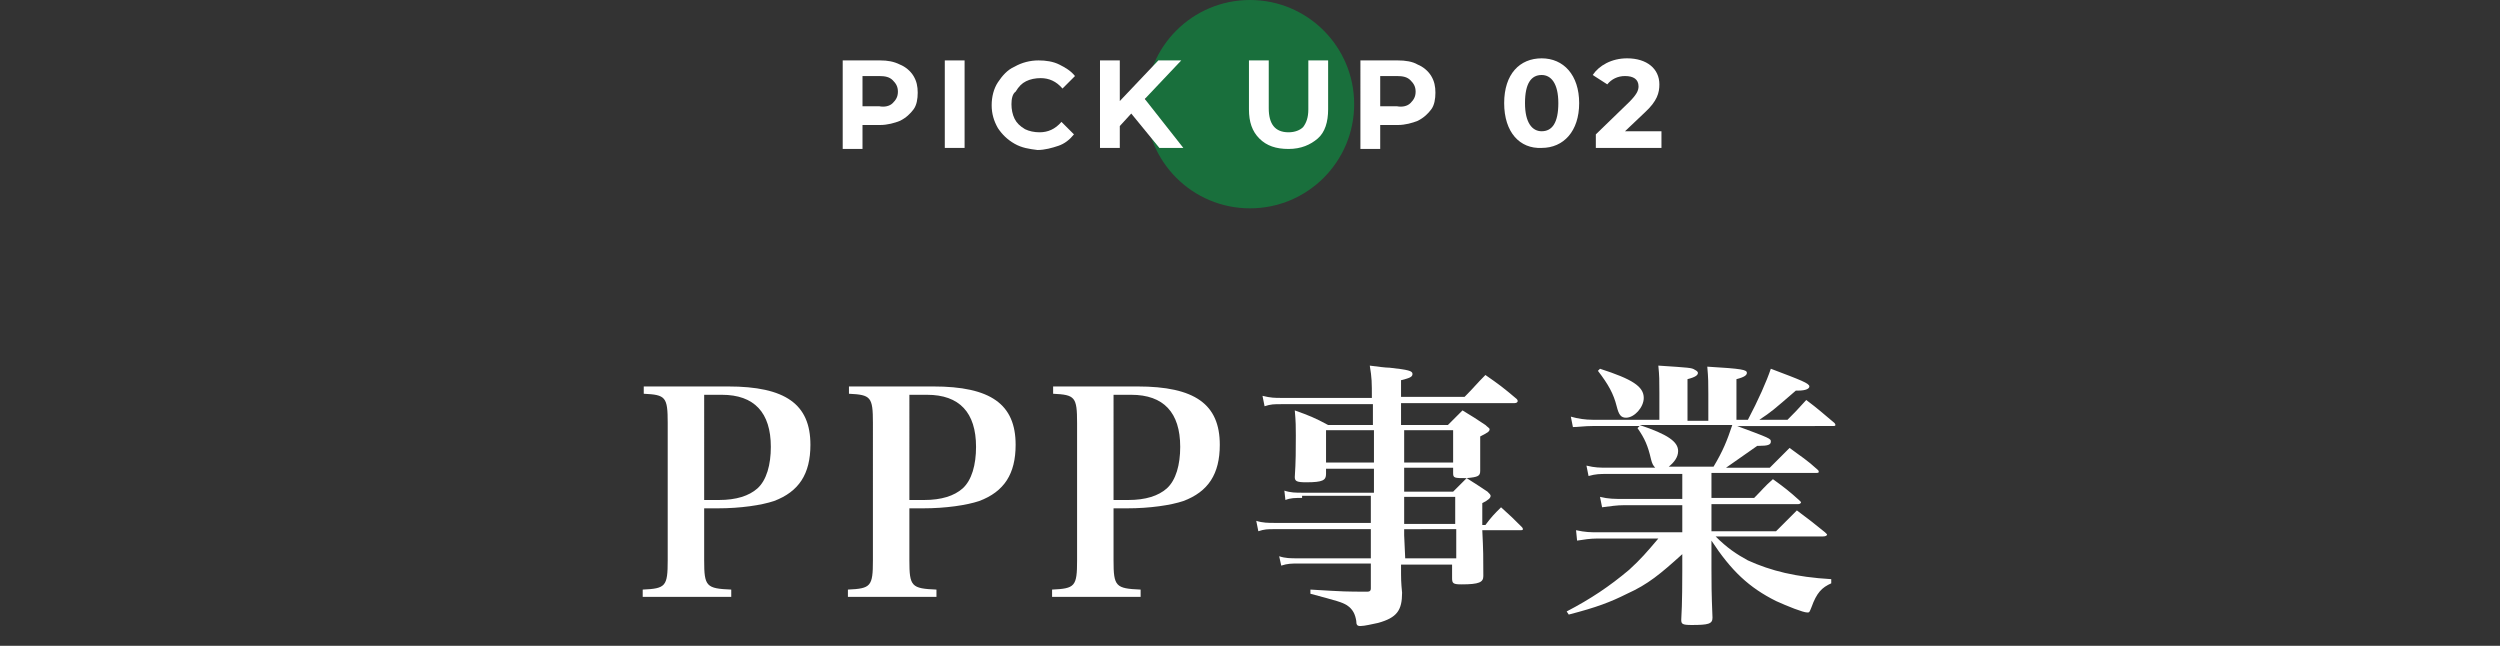
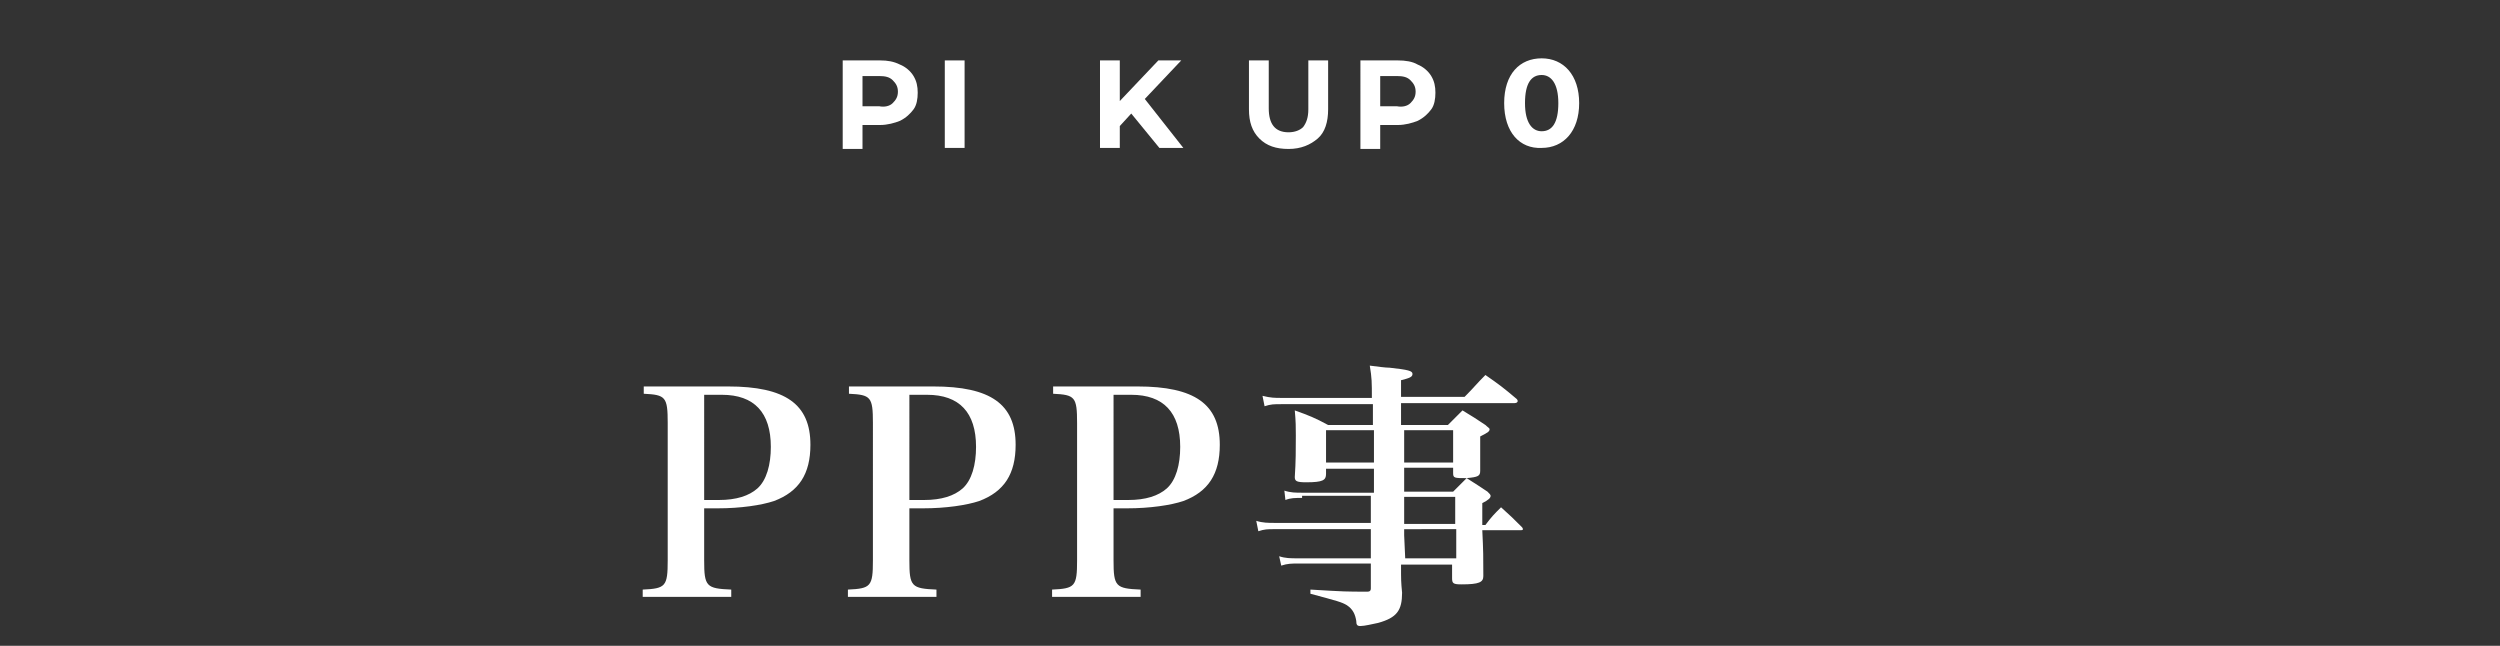
<svg xmlns="http://www.w3.org/2000/svg" version="1.1" id="レイヤー_1" x="0px" y="0px" width="240px" height="62px" viewBox="0 0 240 62" style="enable-background:new 0 0 240 62;" xml:space="preserve">
  <rect x="0" y="0" width="240" height="62" fill="#333333" stroke="none" />
  <style type="text/css">
	.st0{opacity:0.8;fill:#137F3F;enable-background:new    ;}
	.st1{fill:#FFFFFF;}
	.st2{fill:none;}
</style>
-   <circle class="st0" cx="120" cy="10" r="10" />
  <g>
    <path class="st1" d="M86.4,6.2c0.5,0.2,1,0.6,1.3,1.1s0.4,1,0.4,1.6s-0.1,1.2-0.4,1.6s-0.7,0.8-1.3,1.1c-0.5,0.2-1.2,0.4-1.9,0.4   h-1.7v2.3h-1.9V5.8h3.6C85.2,5.8,85.8,5.9,86.4,6.2z M85.7,9.9c0.3-0.3,0.5-0.6,0.5-1.1S86,8,85.7,7.7c-0.3-0.3-0.7-0.4-1.3-0.4   h-1.6v2.9h1.6C84.9,10.3,85.4,10.2,85.7,9.9z" />
    <path class="st1" d="M90.7,5.8h1.9v8.4h-1.9V5.8z" />
-     <path class="st1" d="M97.4,13.8c-0.7-0.4-1.2-0.9-1.6-1.5c-0.4-0.7-0.6-1.4-0.6-2.2s0.2-1.6,0.6-2.2s0.9-1.2,1.6-1.5   c0.7-0.4,1.5-0.6,2.3-0.6c0.7,0,1.4,0.1,2,0.4s1.1,0.6,1.5,1.1L102,8.5c-0.6-0.7-1.3-1-2.1-1c-0.5,0-1,0.1-1.4,0.3   c-0.4,0.2-0.7,0.5-1,1C97.2,9,97.1,9.5,97.1,10s0.1,1,0.3,1.4c0.2,0.4,0.5,0.7,1,1c0.4,0.2,0.9,0.3,1.4,0.3c0.8,0,1.5-0.3,2.1-1   l1.2,1.2c-0.4,0.5-0.9,0.9-1.5,1.1s-1.3,0.4-2,0.4C98.8,14.3,98.1,14.2,97.4,13.8z" />
    <path class="st1" d="M108.6,10.9l-1.1,1.2v2.1h-1.9V5.8h1.9v3.9l3.7-3.9h2.2l-3.5,3.7l3.7,4.7h-2.3L108.6,10.9z" />
    <path class="st1" d="M120.9,13.3c-0.7-0.7-1-1.6-1-2.8V5.8h1.9v4.6c0,1.5,0.6,2.3,1.9,2.3c0.6,0,1.1-0.2,1.4-0.5   c0.3-0.4,0.5-0.9,0.5-1.7V5.8h1.9v4.7c0,1.2-0.3,2.2-1,2.8s-1.6,1-2.8,1S121.6,14,120.9,13.3z" />
    <path class="st1" d="M136.1,6.2c0.5,0.2,1,0.6,1.3,1.1s0.4,1,0.4,1.6s-0.1,1.2-0.4,1.6s-0.7,0.8-1.3,1.1c-0.5,0.2-1.2,0.4-1.9,0.4   h-1.7v2.3h-1.9V5.8h3.6C134.9,5.8,135.6,5.9,136.1,6.2z M135.4,9.9c0.3-0.3,0.5-0.6,0.5-1.1s-0.2-0.8-0.5-1.1   c-0.3-0.3-0.7-0.4-1.3-0.4h-1.6v2.9h1.6C134.6,10.3,135.1,10.2,135.4,9.9z" />
  </g>
  <path class="st2" d="M0,0h240v62H0V0z" />
  <g>
    <path class="st1" d="M144.4,9.9c0-2.8,1.5-4.3,3.6-4.3s3.6,1.6,3.6,4.3s-1.5,4.3-3.6,4.3C145.9,14.3,144.4,12.7,144.4,9.9z    M149.6,9.9c0-1.9-0.7-2.7-1.6-2.7c-1,0-1.6,0.8-1.6,2.7s0.7,2.7,1.6,2.7C149,12.6,149.6,11.8,149.6,9.9z" />
-     <path class="st1" d="M159.5,12.6v1.6h-6.3v-1.3l3.2-3.1c0.7-0.7,0.9-1.1,0.9-1.5c0-0.7-0.5-1-1.3-1c-0.7,0-1.3,0.3-1.7,0.8   l-1.4-0.9c0.6-0.9,1.8-1.6,3.3-1.6c1.9,0,3.1,1,3.1,2.5c0,0.8-0.2,1.6-1.4,2.7l-1.9,1.8C156,12.6,159.5,12.6,159.5,12.6z" />
  </g>
  <g>
    <path class="st1" d="M67.6,53.8c0,2.5,0.2,2.7,2.6,2.8v0.7h-8.5v-0.7c2.2-0.1,2.4-0.3,2.4-2.8V40.6c0-2.5-0.2-2.7-2.3-2.8v-0.7h8.1   c5.5,0,7.9,1.7,7.9,5.6c0,2.8-1.1,4.5-3.5,5.4c-1.2,0.4-3.2,0.7-5.4,0.7h-1.3V53.8z M69,48c1.7,0,2.9-0.4,3.7-1.1   c0.9-0.8,1.3-2.3,1.3-4c0-3.3-1.6-5-4.7-5h-1.7V48H69z" />
    <path class="st1" d="M87.3,53.8c0,2.5,0.2,2.7,2.6,2.8v0.7h-8.5v-0.7c2.2-0.1,2.4-0.3,2.4-2.8V40.6c0-2.5-0.2-2.7-2.3-2.8v-0.7h8.1   c5.5,0,7.9,1.7,7.9,5.6c0,2.8-1.1,4.5-3.5,5.4c-1.2,0.4-3.2,0.7-5.4,0.7h-1.3V53.8z M88.7,48c1.7,0,2.9-0.4,3.7-1.1   c0.9-0.8,1.3-2.3,1.3-4c0-3.3-1.6-5-4.7-5h-1.7V48H88.7z" />
    <path class="st1" d="M106.9,53.8c0,2.5,0.2,2.7,2.6,2.8v0.7h-8.5v-0.7c2.2-0.1,2.4-0.3,2.4-2.8V40.6c0-2.5-0.2-2.7-2.3-2.8v-0.7   h8.1c5.5,0,7.9,1.7,7.9,5.6c0,2.8-1.1,4.5-3.5,5.4c-1.2,0.4-3.2,0.7-5.4,0.7h-1.3V53.8z M108.3,48c1.7,0,2.9-0.4,3.7-1.1   c0.9-0.8,1.3-2.3,1.3-4c0-3.3-1.6-5-4.7-5h-1.7V48H108.3z" />
    <path class="st1" d="M125,47.8c-0.7,0-1.1,0-1.6,0.2l-0.1-0.9c0.6,0.2,1.1,0.2,1.7,0.2h6.9v-2.3h-4.6v0.5c0,0.6-0.3,0.8-1.9,0.8   c-0.9,0-1.1-0.1-1.1-0.5c0.1-1.5,0.1-2.6,0.1-4c0-0.8,0-1.3-0.1-2.4c1.4,0.5,1.9,0.7,3.2,1.4h4.3v-0.9c0-0.3,0-0.5,0-1.1h-8.8   c-0.7,0-1,0-1.6,0.2l-0.2-1c0.8,0.2,1.2,0.2,1.8,0.2h8.7c0-1.5,0-1.9-0.2-3.1c0.8,0.1,1.5,0.2,1.9,0.2c1.8,0.2,2.2,0.3,2.2,0.6   c0,0.3-0.3,0.4-1.1,0.6v1.6h6.1c0.9-0.9,1.1-1.2,2-2.1c1.3,0.9,1.7,1.2,3,2.3c0.1,0.1,0.1,0.2,0.1,0.2c0,0.1-0.1,0.2-0.3,0.2h-10.9   v2.1h4.5c0.6-0.6,0.8-0.8,1.4-1.4c1,0.6,1.3,0.8,2.2,1.4c0.2,0.2,0.4,0.3,0.4,0.4c0,0.2-0.1,0.3-0.9,0.7c0,2.1,0,2.1,0,3.3   c0,0.5-0.2,0.6-1.3,0.7c1.1,0.7,1.1,0.7,2,1.3c0.2,0.2,0.3,0.3,0.3,0.4c0,0.2-0.2,0.4-0.8,0.7v2.1h0.3c0.6-0.8,0.8-1,1.5-1.7   c0.9,0.8,1.2,1.1,2,1.9c0.1,0.1,0.1,0.2,0.1,0.2c0,0.1-0.1,0.1-0.3,0.1h-3.6c0.1,2,0.1,2.6,0.1,4.4c0,0.6-0.4,0.8-2.1,0.8   c-0.8,0-0.9-0.1-0.9-0.6v-1.3h-4.9c0,1.6,0,1.6,0.1,2.7c0,1.7-0.5,2.4-2.3,2.9c-0.5,0.1-1.3,0.3-1.7,0.3c-0.3,0-0.4-0.1-0.4-0.5   c-0.1-0.6-0.3-1.1-0.9-1.5c-0.5-0.3-0.9-0.4-3.5-1.1l0-0.4c3.3,0.2,3.5,0.2,5.4,0.2c0,0,0.1,0,0.1,0c0.2,0,0.3-0.1,0.3-0.3v-2.4h-7   c-0.6,0-1,0-1.6,0.2l-0.2-0.9c0.6,0.2,1.1,0.2,1.8,0.2h7v-2.8h-9.3c-0.6,0-0.9,0-1.5,0.2l-0.2-1c0.6,0.2,1.2,0.2,1.7,0.2h9.3v-2.6   H125z M131.9,41.3h-4.6v3.1h4.6V41.3z M139.5,41.3h-4.7v3.1h4.7V41.3z M139.5,47.2c0.5-0.5,0.5-0.5,1.3-1.3c-1.2,0-1.3,0-1.3-0.5   v-0.5h-4.7v2.3H139.5z M134.8,50.3h4.9v-2.6h-4.9V50.3z M134.8,50.9v0.5l0.1,2.2h4.9v-2.8H134.8z" />
-     <path class="st1" d="M166.5,40.8c3.5,1.3,3.5,1.3,3.5,1.6c0,0.3-0.3,0.4-1.1,0.4c0,0-0.1,0-0.2,0c-2.3,1.6-2.3,1.6-3,2.1h4.2   c0.8-0.8,1.1-1.1,1.9-1.9c1.2,0.9,1.6,1.1,2.7,2.1c0.1,0.1,0.1,0.1,0.1,0.2s-0.1,0.1-0.3,0.1h-10v2.4h4.1c0.8-0.8,1-1.1,1.8-1.8   c1.1,0.8,1.5,1.1,2.5,2c0.1,0.1,0.2,0.2,0.2,0.2c0,0.1-0.1,0.2-0.3,0.2h-8.3v2.6h6.2c0.9-0.9,1.1-1.1,2-2c1.2,0.9,1.6,1.2,2.7,2.1   c0.1,0.1,0.2,0.2,0.2,0.2c0,0.1-0.1,0.2-0.4,0.2h-10.3c1.1,1.1,2,1.7,3.1,2.3c2.2,1,4.6,1.6,8,1.8v0.4c-0.9,0.4-1.4,0.9-1.9,2.3   c-0.2,0.5-0.2,0.5-0.4,0.5c-0.4,0-1.9-0.6-3-1.1c-2.6-1.3-4.3-2.9-6.2-5.8v2.7c0,1.3,0,2.3,0.1,4.7c0,0.6-0.4,0.7-2,0.7   c-0.9,0-1-0.1-1-0.5c0.1-1.5,0.1-4.1,0.1-4.7v-1.6c-2.1,1.9-3.3,2.9-5.3,3.8c-1.6,0.8-2.9,1.3-5.6,2l-0.2-0.3c2.3-1.2,4.1-2.4,6-4   c1.1-1,1.7-1.7,2.8-3h-5.9c-0.6,0-1.3,0.1-1.9,0.2l-0.1-1c0.9,0.2,1.4,0.2,2.1,0.2h8.1v-2.6h-5.6c-0.7,0-1.3,0.1-2.1,0.2l-0.2-1   c0.8,0.2,1.4,0.2,2.3,0.2h5.6v-2.4h-7.2c-0.7,0-1.1,0-1.8,0.2l-0.2-1c0.8,0.2,1.3,0.2,2,0.2h4.6c-0.2-0.2-0.3-0.4-0.4-0.8   c-0.3-1.3-0.6-2-1.3-3l0.2-0.2h-4.5c-0.8,0-1.4,0.1-1.9,0.1l-0.2-1c0.7,0.2,1.4,0.3,2.1,0.3h6.4v-2.6c0-1.2,0-1.6-0.1-2.6   c3,0.2,3.2,0.2,3.5,0.4c0.2,0.1,0.3,0.2,0.3,0.3c0,0.2-0.2,0.4-1,0.6v4h2v-2.6c0-1,0-1.5-0.1-2.6c3.4,0.2,3.8,0.3,3.8,0.6   c0,0.2-0.2,0.4-1,0.6v3.9h1.1c1-1.9,1.8-3.7,2.2-4.9c2.9,1.1,3.7,1.4,3.7,1.7c0,0.2-0.3,0.4-1.1,0.4c0,0-0.1,0-0.2,0   c-2.2,1.9-2.3,2-3.5,2.8h2.7c0.8-0.8,0.8-0.8,1.8-1.9c1.2,0.9,1.5,1.2,2.7,2.2c0.1,0.1,0.1,0.2,0.1,0.2c0,0.1-0.1,0.1-0.3,0.1   H166.5z M153.6,35.4c3.1,1,4.2,1.7,4.2,2.8c0,0.9-0.9,1.9-1.7,1.9c-0.5,0-0.7-0.3-0.9-1.1c-0.3-1.2-0.8-2.1-1.8-3.4L153.6,35.4z    M157.4,40.8c2.7,0.9,3.7,1.6,3.7,2.5c0,0.6-0.4,1.1-0.9,1.5h4.3c0.9-1.5,1.3-2.5,1.8-4H157.4z" />
  </g>
</svg>